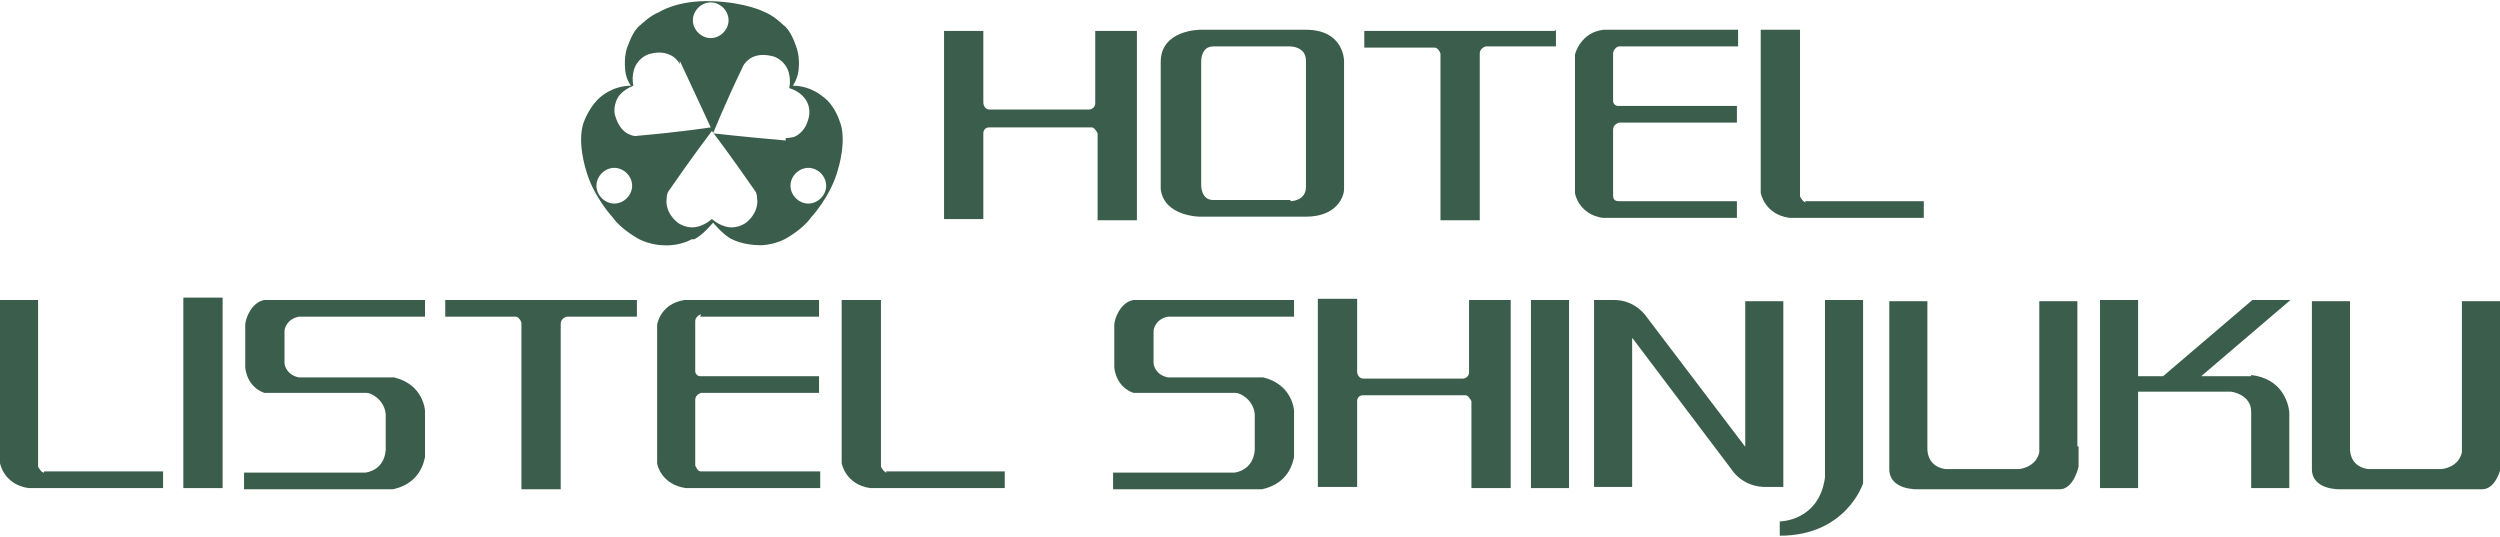
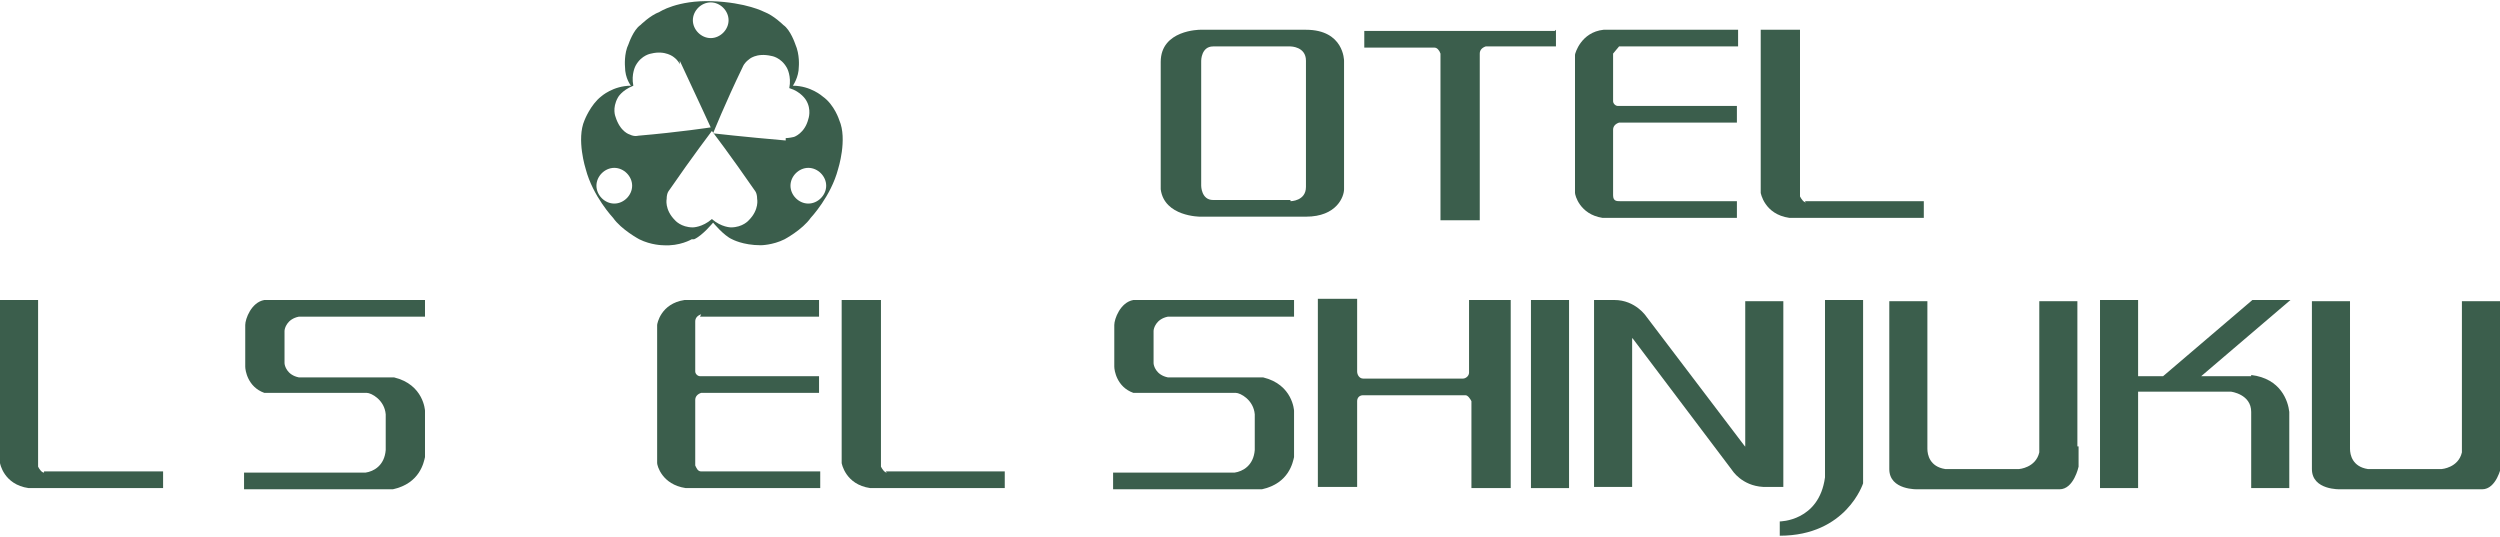
<svg xmlns="http://www.w3.org/2000/svg" id="_レイヤー_2" width="210" height="45.1" viewBox="0 0 210 45.1">
  <defs>
    <style>.cls-1{fill-rule:evenodd;}.cls-1,.cls-2{fill:#3b5e4c;}</style>
  </defs>
  <g id="design">
    <g>
      <path class="cls-1" d="M58.1,20.1s-1,.6-2.4,.5c0,0-1,0-2-.5,0,0-1.5-.8-2.2-1.8,0,0-1.7-1.8-2.3-4.1,0,0-.8-2.5-.1-4.1,0,0,.5-1.3,1.4-2,0,0,1-.9,2.5-.9,0,0-.5-.6-.5-1.6,0,0-.1-1.1,.3-1.9,0,0,.4-1.2,1-1.6,0,0,.8-.8,1.6-1.1,0,0,1.5-1,4.4-.9,2.9,.1,4.4,.9,4.4,.9,.8,.3,1.6,1.1,1.6,1.1,.6,.4,1,1.6,1,1.6,.4,.9,.3,1.9,.3,1.9,0,.9-.5,1.6-.5,1.6,1.5,0,2.5,.9,2.5,.9,1,.7,1.4,2,1.4,2,.7,1.6-.1,4.1-.1,4.1-.6,2.3-2.3,4.1-2.3,4.1-.7,1-2.2,1.8-2.2,1.8-1,.5-2,.5-2,.5-1.5,0-2.4-.5-2.4-.5-.7-.3-1.6-1.4-1.6-1.4,0,0-.9,1.1-1.6,1.4ZM59.7,.2c-.8,0-1.5,.7-1.5,1.5s.7,1.5,1.5,1.5,1.5-.7,1.5-1.5-.7-1.5-1.5-1.5Zm8.2,13.9c-.8,0-1.5,.7-1.5,1.5s.7,1.5,1.5,1.5,1.5-.7,1.5-1.5-.7-1.5-1.5-1.5Zm-16.3,0c-.8,0-1.5,.7-1.5,1.5s.7,1.5,1.5,1.5,1.5-.7,1.5-1.5-.7-1.5-1.5-1.5Zm5.5-8.7s-.1-.3-.5-.6c0,0-.7-.6-1.9-.3,0,0-.8,.1-1.3,1,0,0-.4,.7-.2,1.7-1,.4-1.3,1-1.3,1-.5,.9-.2,1.6-.2,1.6,.4,1.3,1.2,1.5,1.2,1.5,.4,.2,.7,.1,.7,.1,3.5-.3,6.1-.7,6.1-.7,0,0-1.1-2.4-2.6-5.6Zm-.9,10.6s-.2,.2-.2,.7c0,0-.2,.9,.7,1.8,0,0,.5,.6,1.5,.6,0,0,.8,0,1.6-.7,.8,.7,1.6,.7,1.6,.7,1,0,1.5-.6,1.5-.6,.9-.9,.7-1.8,.7-1.8,0-.5-.2-.7-.2-.7-2-2.9-3.6-5-3.6-5,0,0-1.6,2.1-3.6,5Zm9.8-4.4s.3,0,.7-.1c0,0,.9-.3,1.2-1.5,0,0,.3-.8-.2-1.6,0,0-.4-.7-1.4-1,.2-1-.2-1.7-.2-1.7-.5-.9-1.3-1-1.3-1-1.3-.3-1.9,.3-1.9,.3-.4,.3-.5,.6-.5,.6-1.5,3.1-2.5,5.6-2.5,5.6,0,0,2.6,.3,6.1,.6Z" />
-       <path class="cls-2" d="M136,3.9h10v-1.4h-11.3c-1.9,.2-2.4,2-2.4,2.1h0v11.6h0c0,.2,.4,1.8,2.3,2.1h0s11.3,0,11.3,0v-1.4h-9.8c-.3,0-.6,0-.6-.5v-5.5c0-.3,.2-.5,.5-.6h9.9v-1.4h-10c-.2,0-.4-.2-.4-.4V4.5c0-.3,.3-.6,.5-.6Z" />
+       <path class="cls-2" d="M136,3.9h10v-1.4h-11.3c-1.9,.2-2.4,2-2.4,2.1h0v11.6h0c0,.2,.4,1.8,2.3,2.1h0s11.3,0,11.3,0v-1.4h-9.8c-.3,0-.6,0-.6-.5v-5.5c0-.3,.2-.5,.5-.6h9.9v-1.4h-10c-.2,0-.4-.2-.4-.4V4.5Z" />
      <path class="cls-2" d="M151.7,17c-.2,0-.4-.3-.5-.5V2.5h-3.3v13.7h0s.3,1.8,2.4,2.1h11.3v-1.4h-10Z" />
      <path class="cls-2" d="M109.7,2.5h-8.9s-3.3,0-3.3,2.7h0V15.5s0,.1,0,.2v.2c.3,2.3,3.3,2.3,3.3,2.3h8.9c2.6,0,3.2-1.7,3.2-2.3V5.1s0-2.6-3.2-2.6Zm-1.3,14.3h-6.5c-1,0-1-1.2-1-1.2V5.1s0-1.2,1-1.2h6.5s1.3,0,1.3,1.2V15.7c0,1.2-1.3,1.2-1.3,1.2Z" />
-       <path class="cls-2" d="M92,2.6v6.1c0,.3-.3,.5-.5,.5h-8.4c-.3,0-.5-.3-.5-.6V2.6h-3.3v15.8h3.3v-7.2c0-.3,.2-.5,.5-.5h8.6c.2,0,.4,.3,.5,.5v7.3h3.3V2.6h-3.3Z" />
      <path class="cls-2" d="M123.4,25.2v6.1c0,.3-.3,.5-.5,.5h-8.4c-.3,0-.5-.3-.5-.6v-6.1h-3.3v15.8h3.3v-7.2c0-.3,.2-.5,.5-.5h8.6c.2,0,.4,.3,.5,.5v7.3h3.3v-15.8h-3.3Z" />
      <path class="cls-2" d="M130.6,2.6h-16v1.4h5.9c.2,0,.4,.2,.5,.5v14h3.3V4.5c0-.3,.2-.5,.5-.6h5.9v-1.4Z" />
-       <rect class="cls-2" x="15.4" y="25" width="3.3" height="16" />
      <rect class="cls-2" x="128.6" y="25.2" width="3.2" height="15.8" />
      <path class="cls-2" d="M58.8,26.6h10v-1.4h-11.3s0,0,0,0h0c-2,.3-2.3,2-2.3,2.1h0v11.6h0c0,.2,.4,1.8,2.4,2.1h11.3v-1.4h-10c-.3,0-.4-.3-.5-.5v-5.5c0-.3,.2-.5,.5-.6h9.9v-1.4h-10c-.2,0-.4-.2-.4-.4v-4.2c0-.3,.2-.5,.5-.6Z" />
      <path class="cls-2" d="M74.5,39.7c-.2,0-.4-.3-.5-.5v-14h-3.3v13.7h0s.3,1.8,2.4,2.1h11.3v-1.4h-10Z" />
      <path class="cls-2" d="M3.7,39.7c-.2,0-.4-.3-.5-.5v-14H0v13.7s.3,1.8,2.4,2.1H13.7v-1.4H3.7Z" />
-       <path class="cls-2" d="M53.4,25.2h-16v1.4h5.9c.2,0,.4,.2,.5,.5v14h3.3v-13.9c0-.3,.2-.5,.5-.6h5.9v-1.4Z" />
      <path class="cls-2" d="M35.7,34.5s-.1-2.2-2.6-2.8h-1.5s0,0,0,0h-6.5c-1-.2-1.2-1-1.2-1.2v-2.7c0-.2,.2-1,1.2-1.2h10.6v-1.4h-12.9s-.5,0-.6,0c-1.1,.2-1.6,1.6-1.6,2.1h0c0,0,0,0,0,0h0v3.5h0c0,.3,.2,1.7,1.6,2.2,0,0,.1,0,.2,0,0,0,8.4,0,8.4,0,.4,0,1.5,.6,1.6,1.8v3c-.1,1.3-1,1.8-1.7,1.9h-10.2v1.4h12.5c2.3-.5,2.6-2.3,2.7-2.7v-4Z" />
      <path class="cls-2" d="M108.7,34.5s-.1-2.2-2.6-2.8h-1.5s0,0,0,0h-6.5c-1-.2-1.2-1-1.2-1.2v-2.7c0-.2,.2-1,1.2-1.2h10.6v-1.4h-12.9s-.5,0-.6,0c-1.1,.2-1.6,1.6-1.6,2.1h0c0,0,0,0,0,0h0v3.5h0c0,.3,.2,1.7,1.6,2.2,0,0,.1,0,.2,0,0,0,8.4,0,8.4,0,.4,0,1.5,.6,1.6,1.8v3c-.1,1.3-1,1.8-1.7,1.9h-10.2v1.4h12.5c2.3-.5,2.6-2.3,2.7-2.7v-4Z" />
      <path class="cls-2" d="M149.8,41h0s0-15.7,0-15.7h-3.2v12.1h0c0,.2,0,.1-.1,0h0s0,0,0,0h0s-8.2-10.8-8.2-10.8c0,0-.9-1.4-2.7-1.4h-1.7v15.7h3.2v-12.4c0-.2,.1,0,.1,0h0l8.3,11s.8,1.3,2.6,1.4h1.7c0,0,0,0,0,0Z" />
      <path class="cls-2" d="M153.3,25.2v14.9c-.5,3.7-3.8,3.7-3.8,3.7v1.2c5.6,0,7-4.4,7-4.4v-15.4h-3.2Z" />
      <path class="cls-2" d="M174.5,37.5v-12.2h-3.2v12.7c-.3,1.3-1.7,1.4-1.7,1.4h-6.2c-1.3-.2-1.5-1.2-1.5-1.7v-12.4h-3.2v14.1c0,1.8,2.4,1.7,2.4,1.7h11.9c1.2,0,1.6-1.9,1.6-1.9v-1.7h0Z" />
      <path class="cls-2" d="M210,37.5v-12.2h-3.2v12.7c-.3,1.3-1.7,1.4-1.7,1.4h-6.2c-1.3-.2-1.5-1.2-1.5-1.7v-12.4h-3.2v14.1c0,1.8,2.4,1.7,2.4,1.7h11.9c1.2,0,1.6-1.9,1.6-1.9v-1.7h0Z" />
      <path class="cls-2" d="M189.1,31.6h-4.2l7.5-6.4h-3.2l-7.5,6.4h-2.1v-6.4h-3.2v15.8h3.2v-8.1h7.8s1.7,.2,1.7,1.7v6.4h3.2v-6.4h0c-.1-.9-.7-2.8-3.2-3.1Z" />
    </g>
  </g>
</svg>